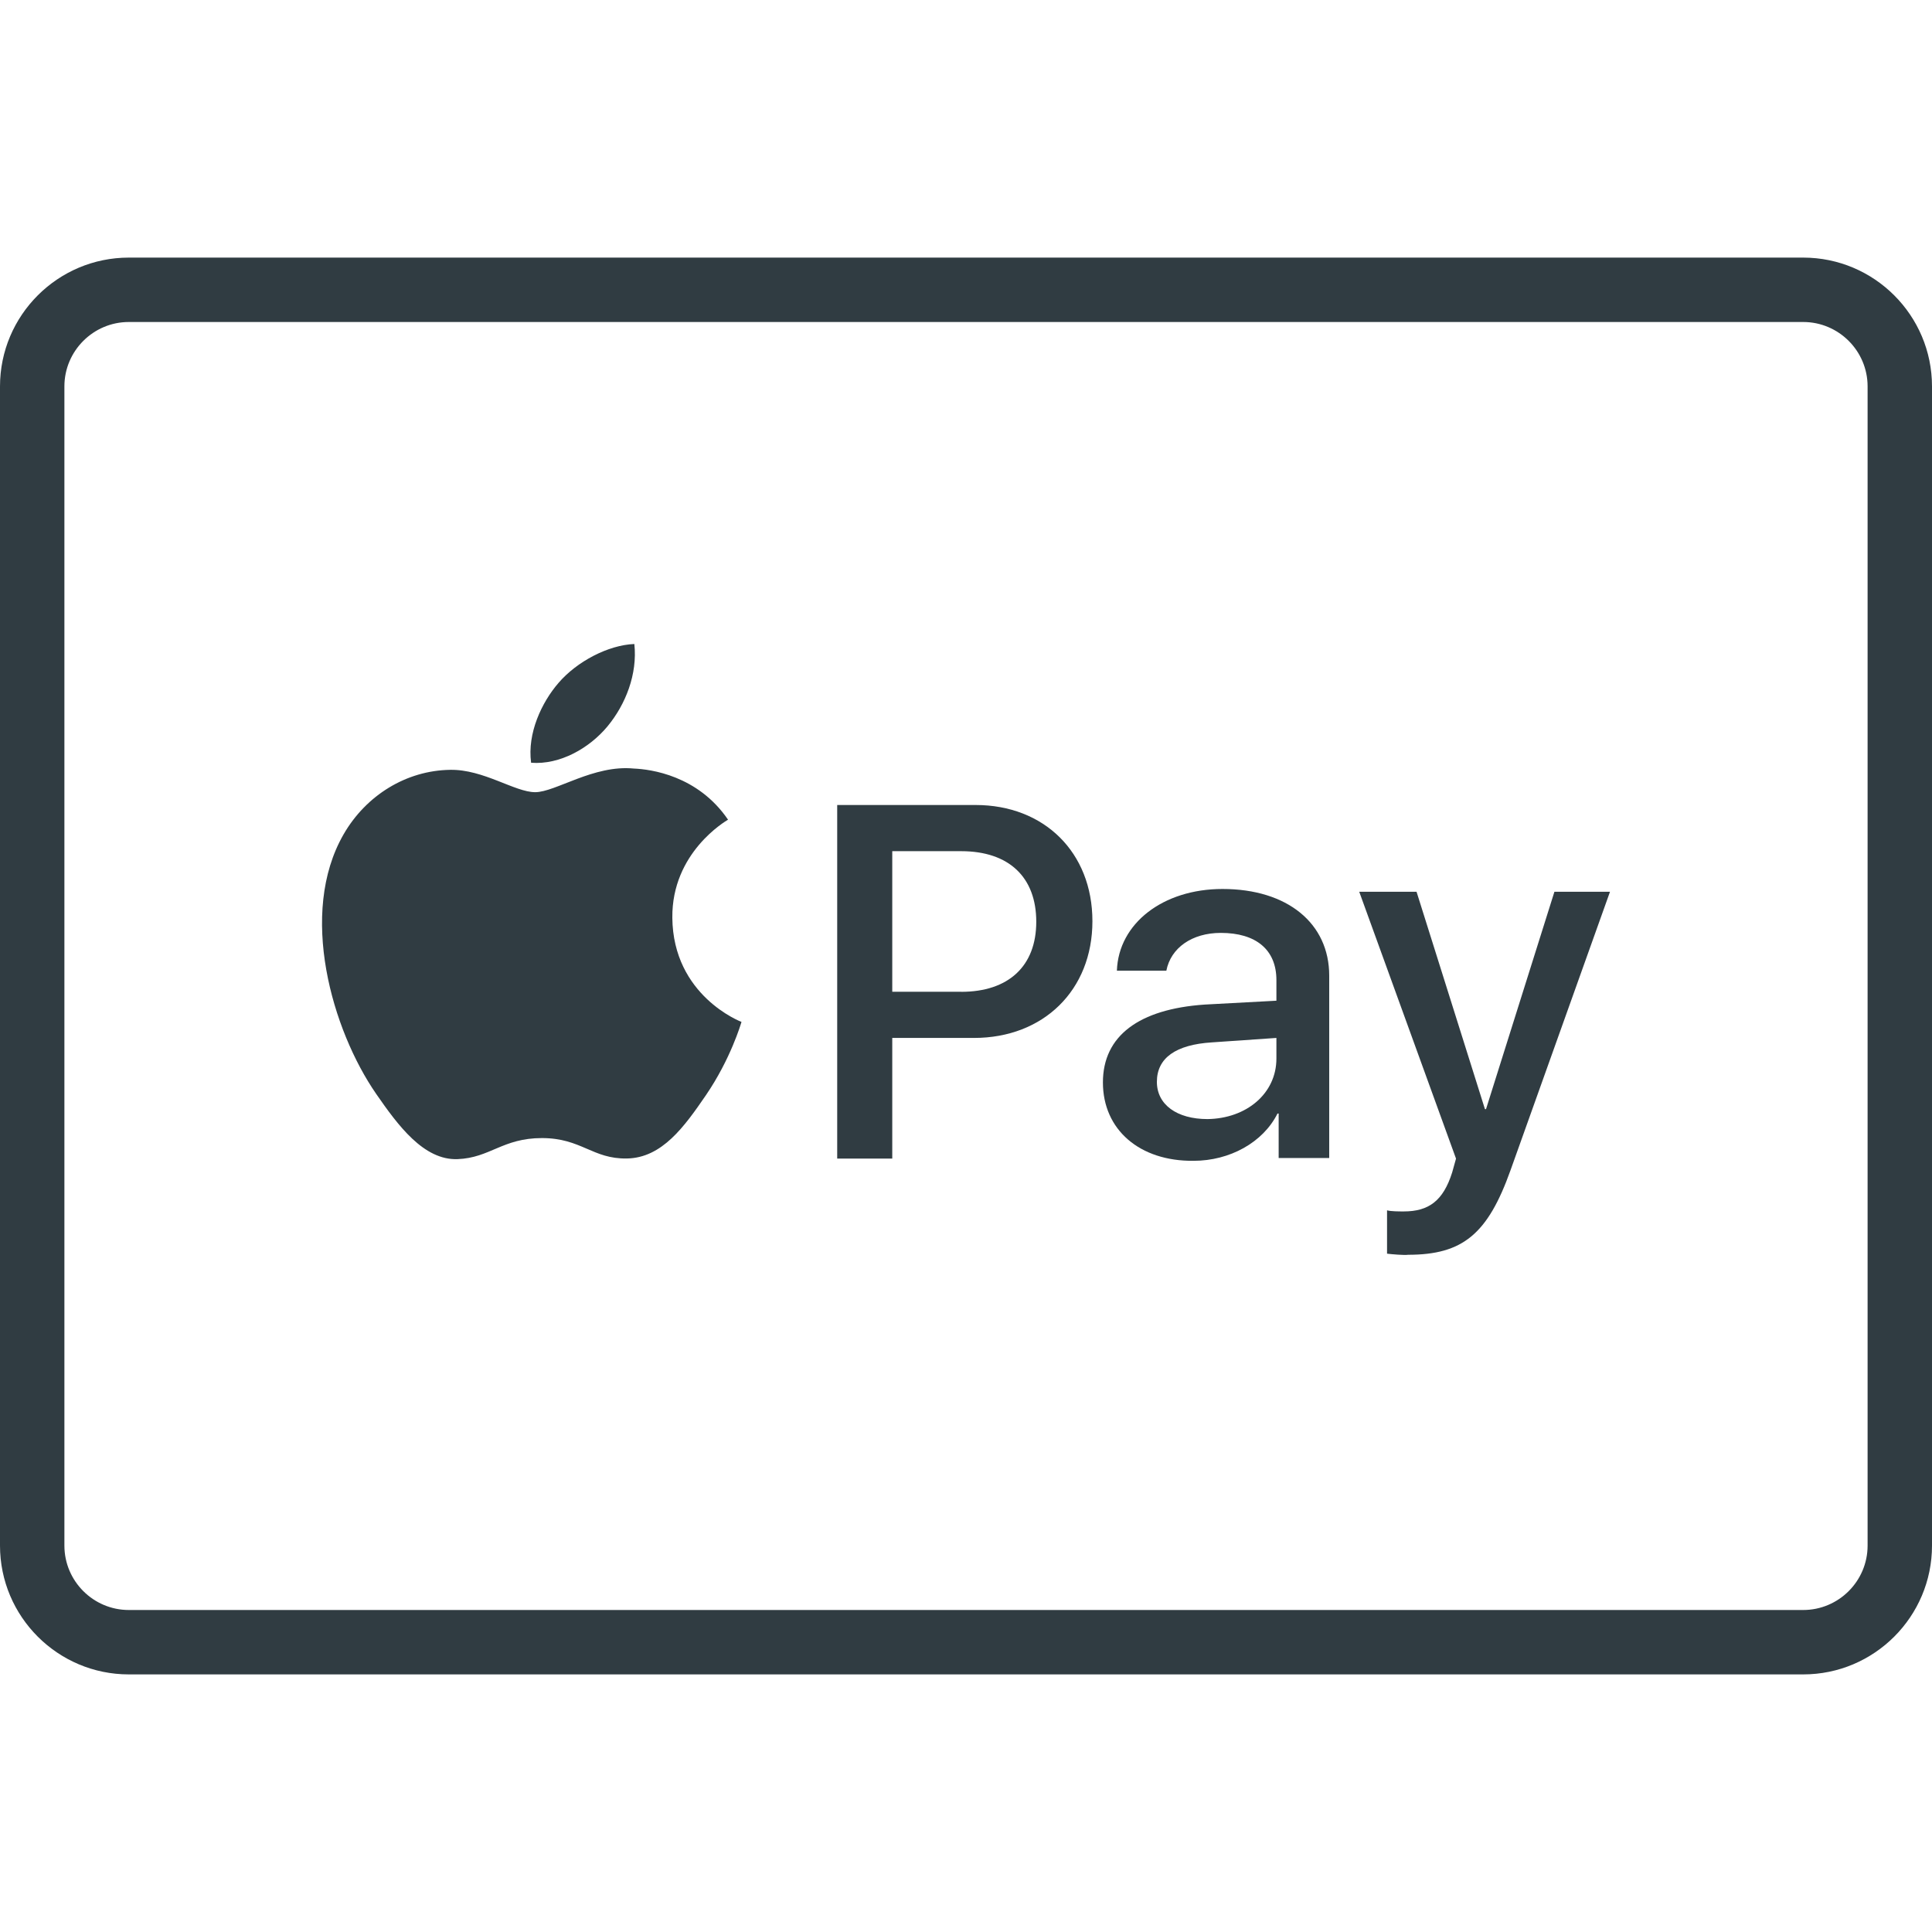
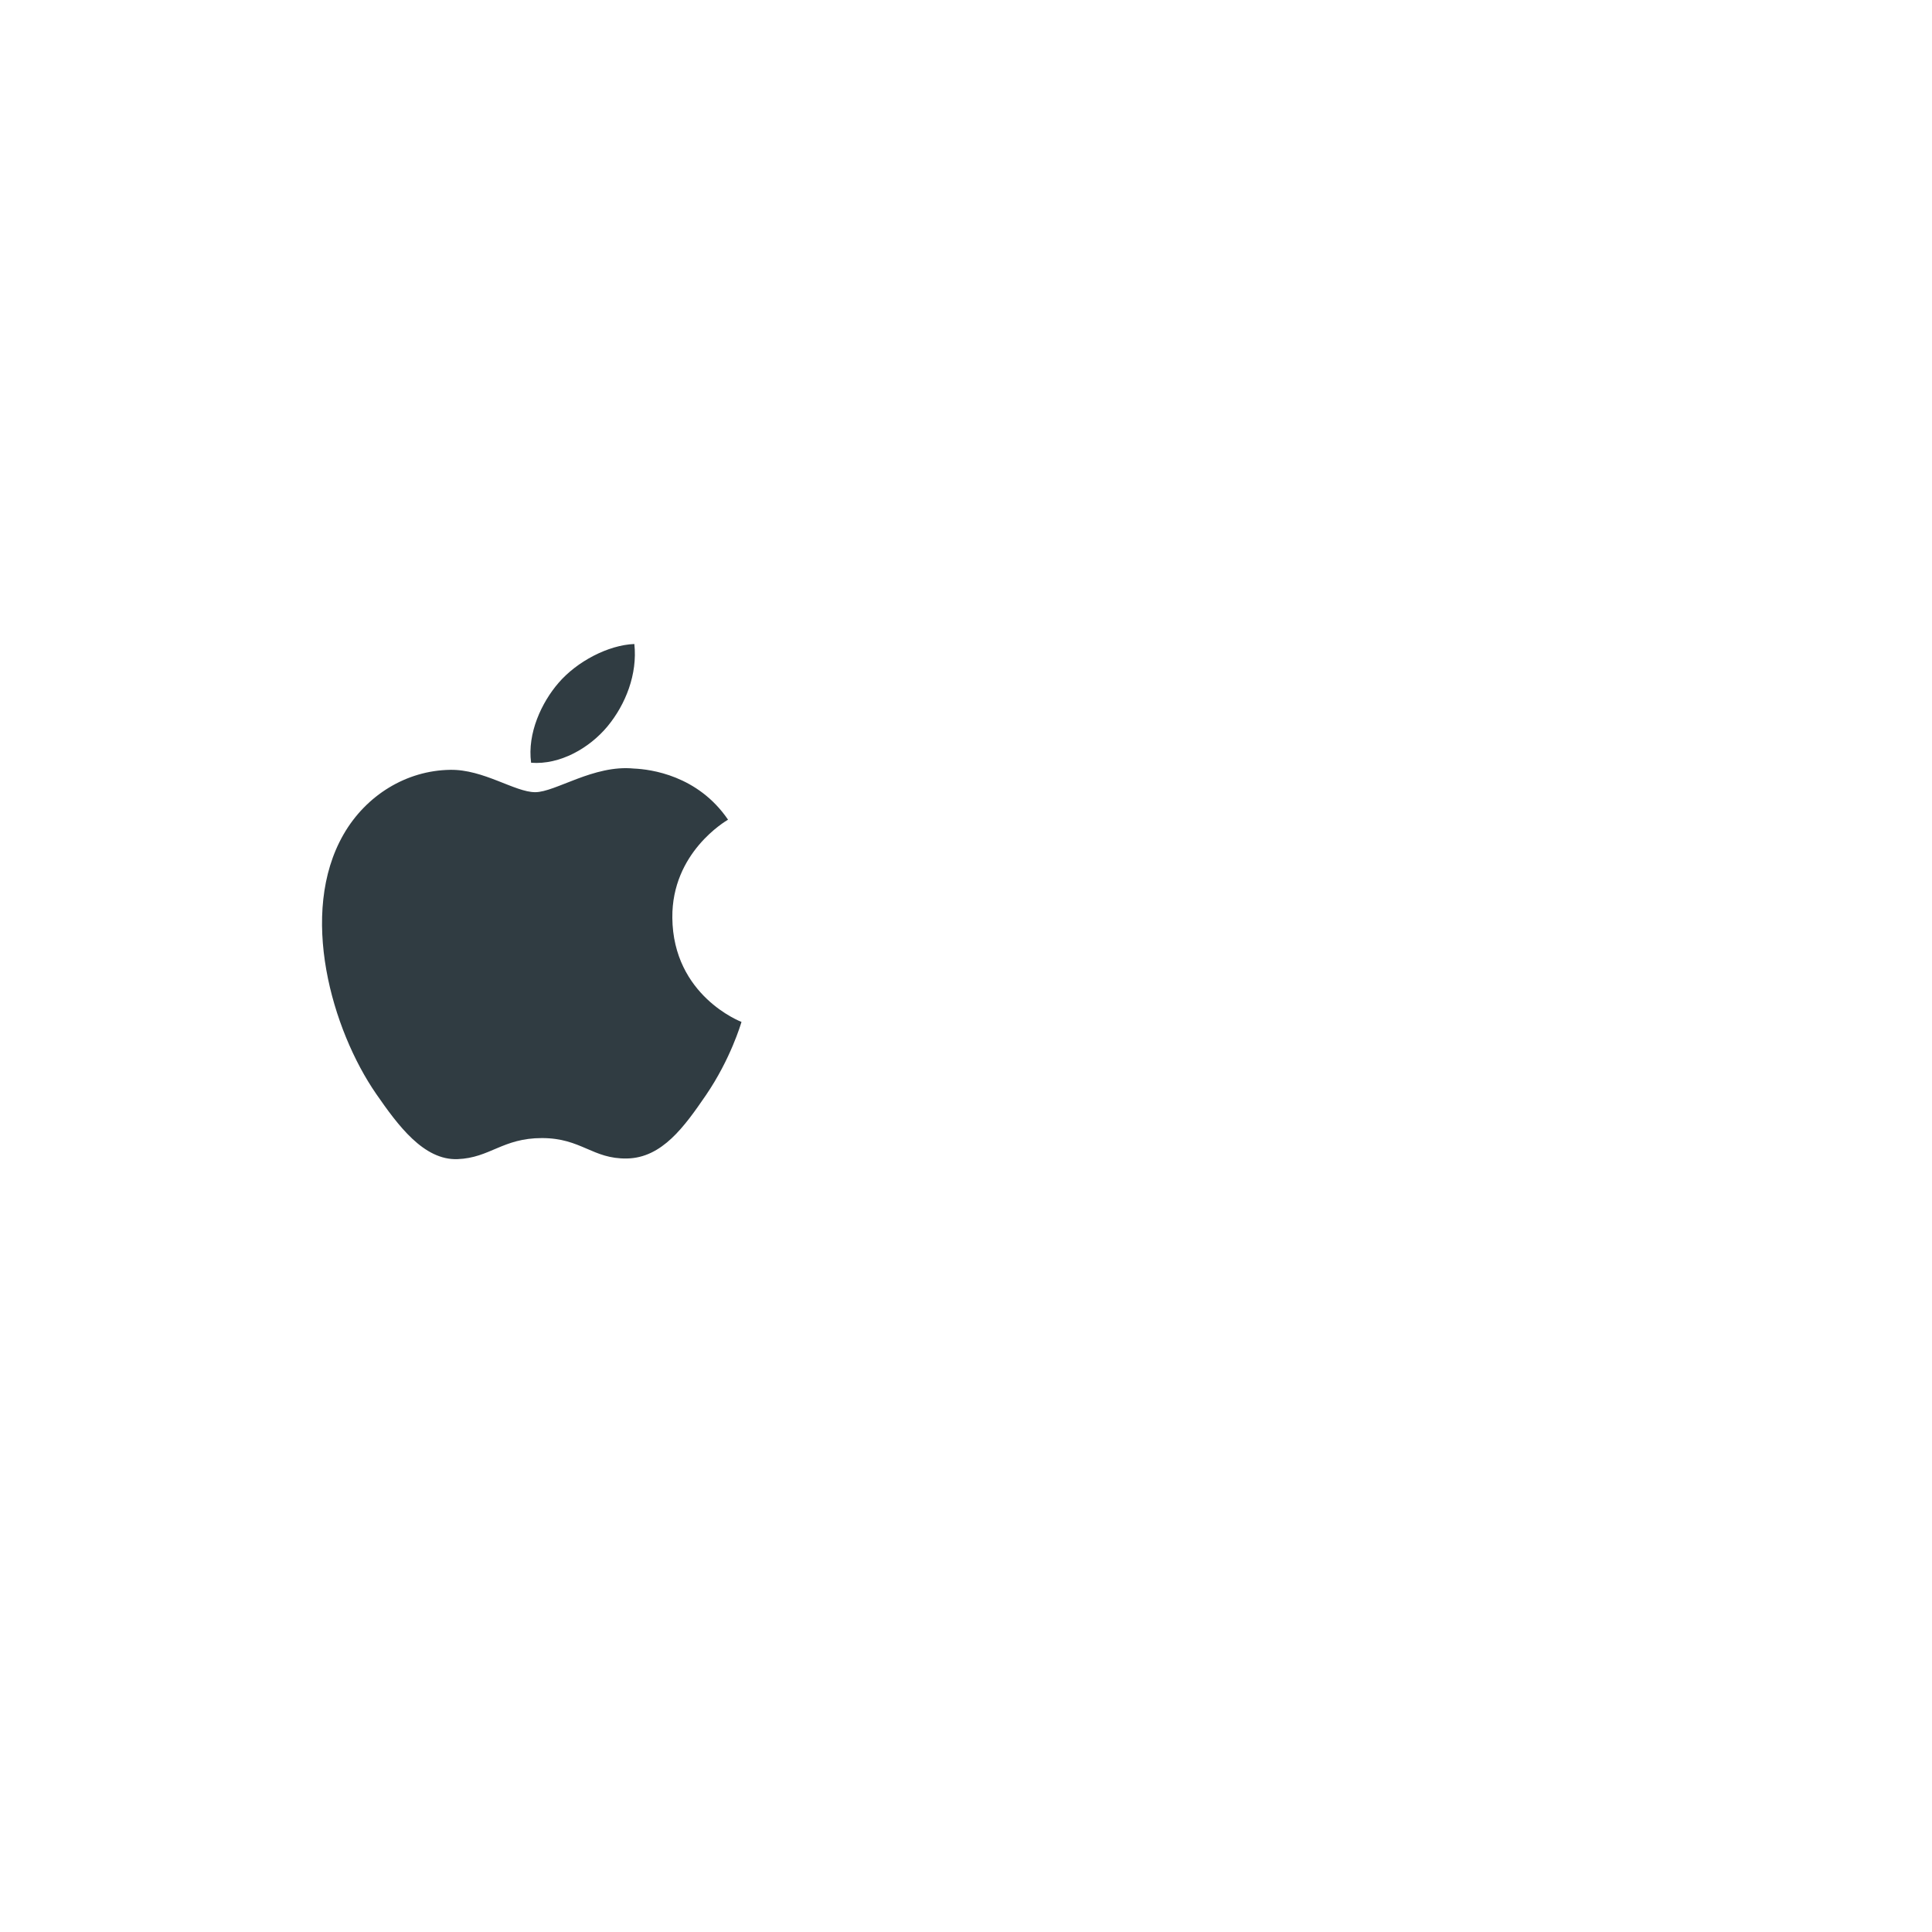
<svg xmlns="http://www.w3.org/2000/svg" viewBox="0 0 30 30" id="apple-pay">
  <g fill="#303C42" fill-rule="evenodd" clip-rule="evenodd">
-     <path d="M15.15 12.5H13v5.49h.855v-1.873h1.269c1.079 0 1.839-.742 1.839-1.813S16.21 12.5 15.15 12.5zm-.225 2.9h-1.07v-2.183h1.07c.743 0 1.166.405 1.166 1.096 0 .69-.432 1.088-1.166 1.088zM18.983 13.804c-.924 0-1.615.535-1.64 1.269h.768c.069-.354.397-.587.846-.587.544 0 .863.259.863.733v.32l-1.114.06c-1.018.07-1.58.484-1.58 1.209 0 .734.57 1.226 1.408 1.217.561 0 1.079-.285 1.303-.734h.018v.691h.785V15.15c0-.811-.647-1.346-1.657-1.346zm.837 2.633c0 .544-.466.932-1.07.94-.475 0-.786-.224-.786-.578 0-.371.294-.578.855-.613l1.001-.069v.32zM23.075 17.222h-.017l-1.062-3.375h-.89l1.503 4.144-.06.215c-.139.44-.363.605-.752.605-.069 0-.198 0-.259-.017v.673c.07.009.268.026.328.017.846 0 1.235-.32 1.589-1.312L25 13.847h-.863l-1.062 3.375z" />
-     <path d="M28 4H2C.897 4 0 4.897 0 6v18c0 1.103.897 2 2 2h26c1.103 0 2-.897 2-2V6c0-1.103-.897-2-2-2zm1 20c0 .551-.449 1-1 1H2c-.551 0-1-.449-1-1V6c0-.551.449-1 1-1h26c.551 0 1 .449 1 1v18z" />
    <path d="M10.44 14.25c-.01-1.011.827-1.499.865-1.522-.47-.689-1.202-.783-1.463-.794-.623-.062-1.216.367-1.532.367-.315 0-.804-.357-1.32-.347-.68.01-1.305.394-1.655 1.002-.705 1.225-.18 3.038.507 4.031.336.485.737 1.032 1.263 1.012.507-.02.698-.327 1.31-.327.613 0 .785.327 1.321.317.545-.01.891-.495 1.225-.982.385-.564.544-1.11.553-1.139-.012-.004-1.063-.407-1.074-1.618zM9.85 10c-.403.016-.89.269-1.179.606-.259.3-.486.779-.424 1.238.449.035.907-.228 1.187-.566.28-.339.467-.81.416-1.278z" />
  </g>
</svg>